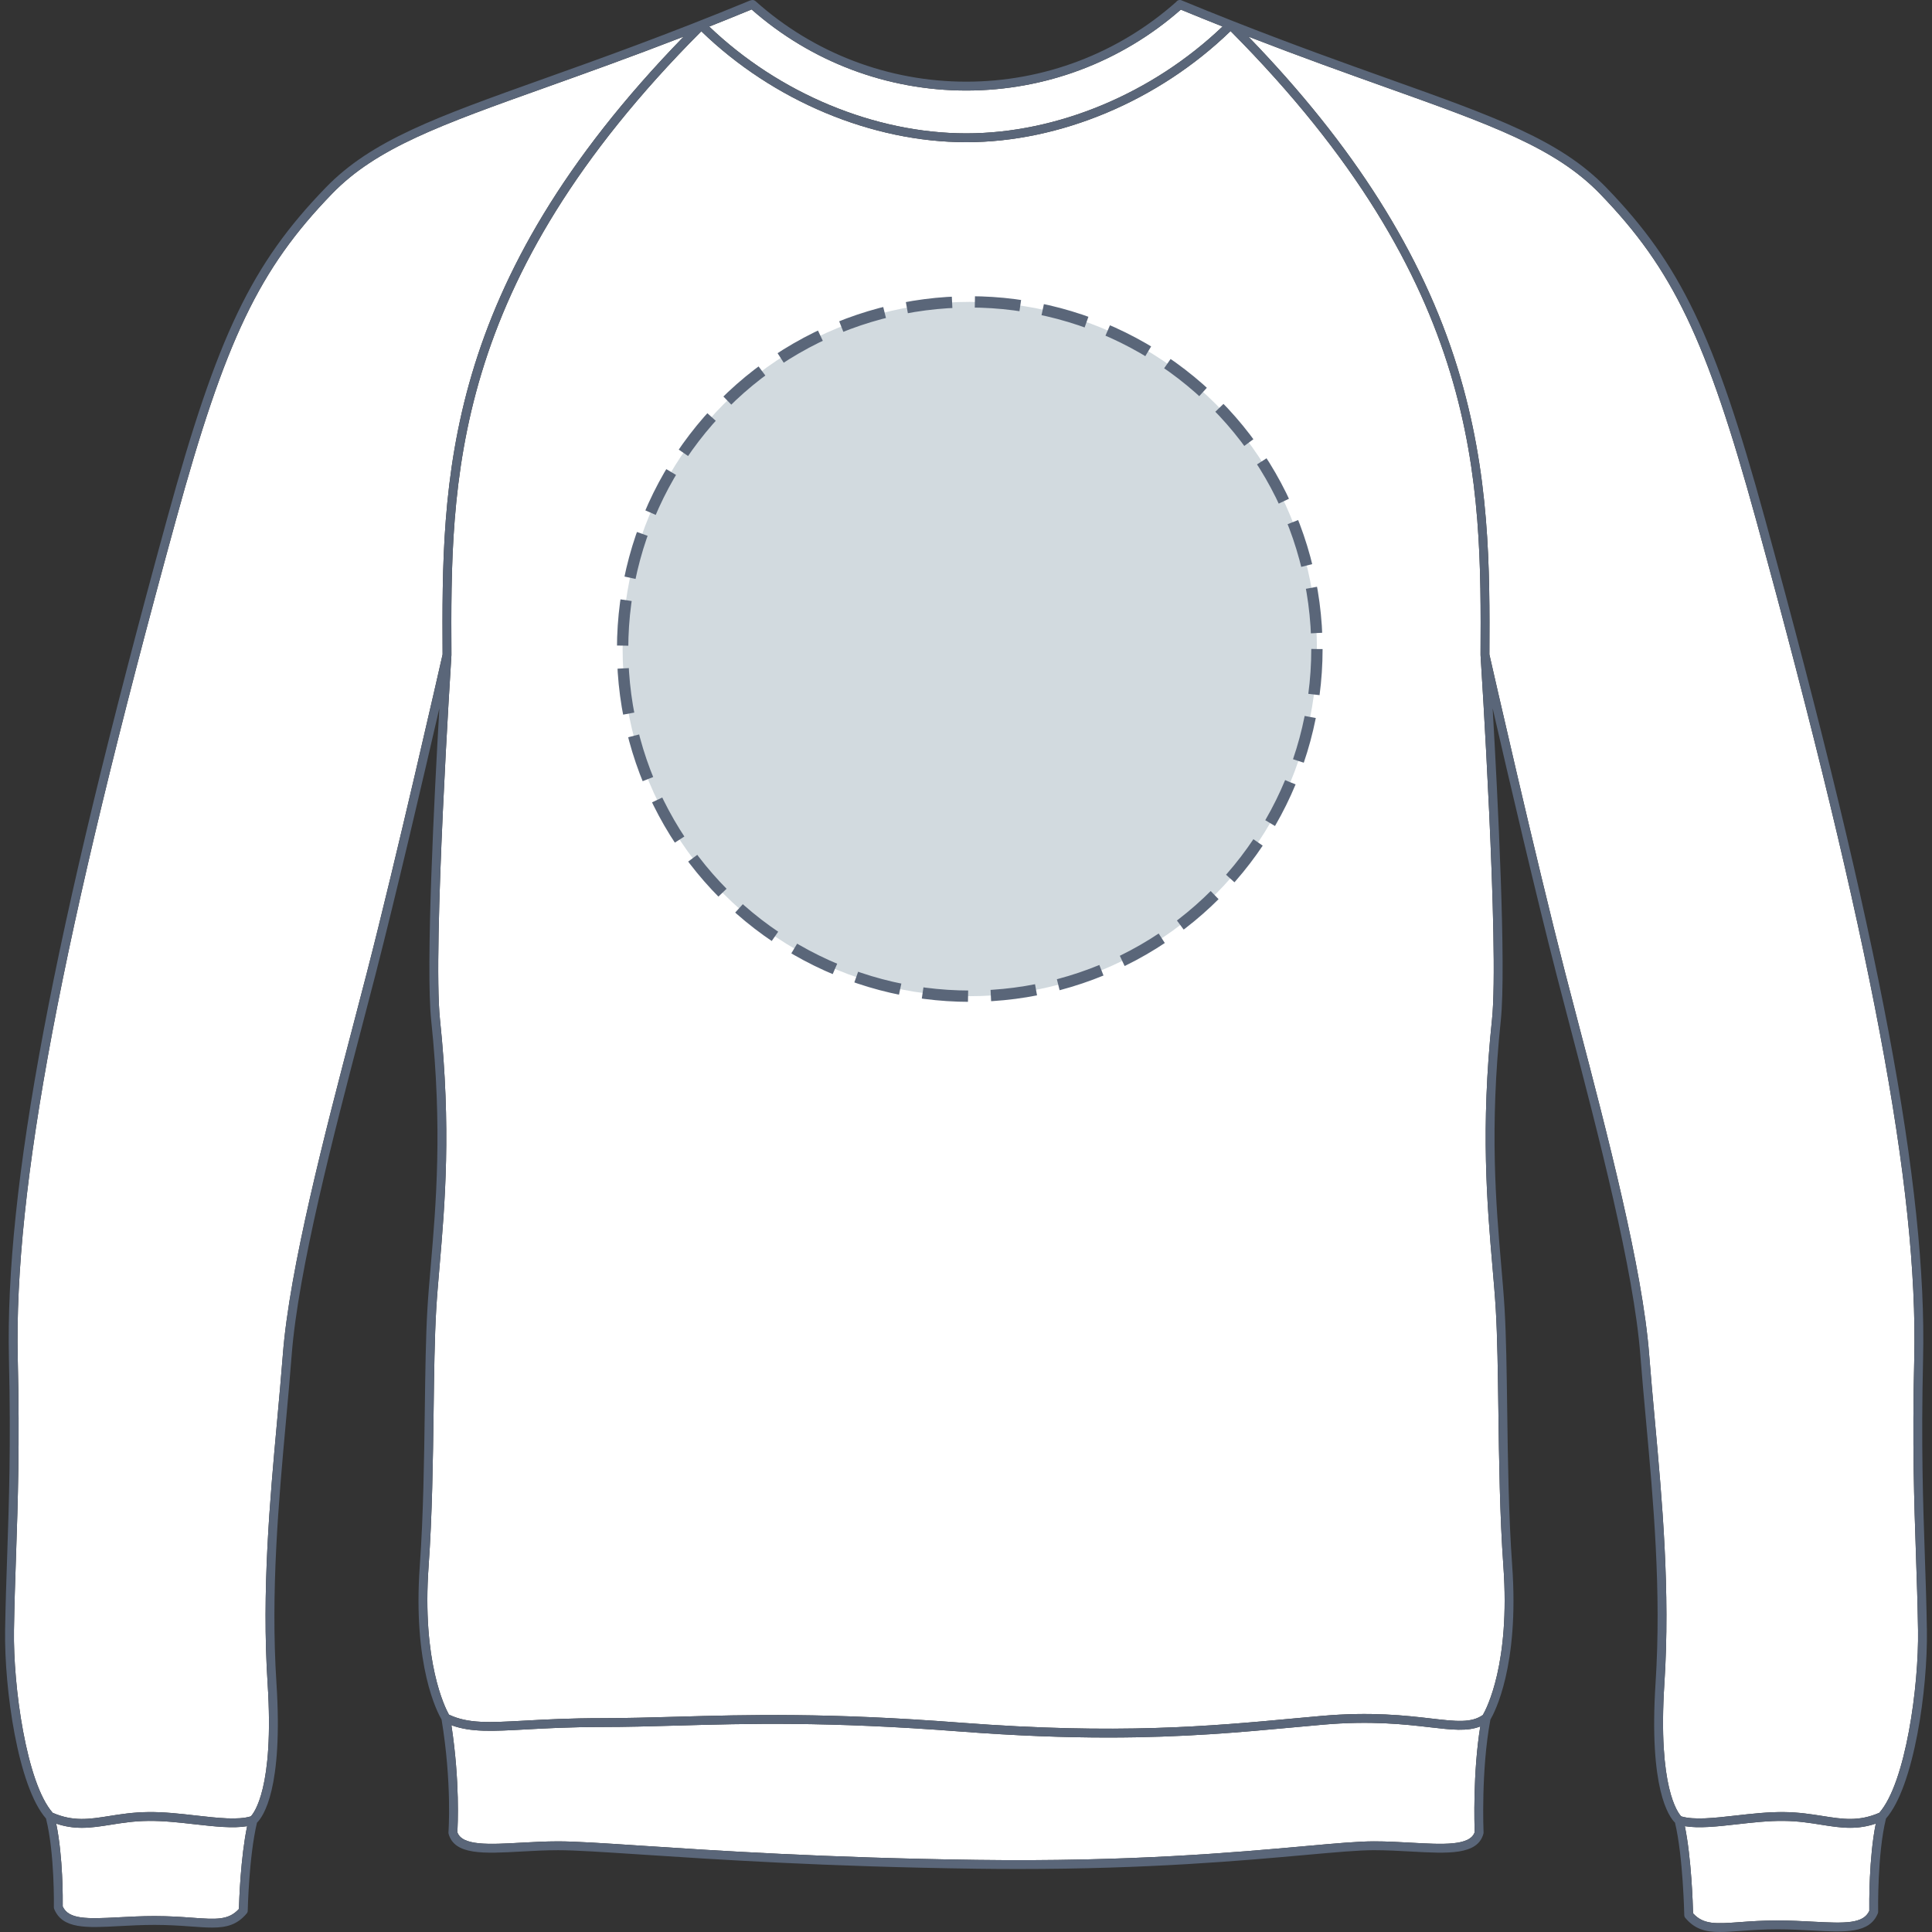
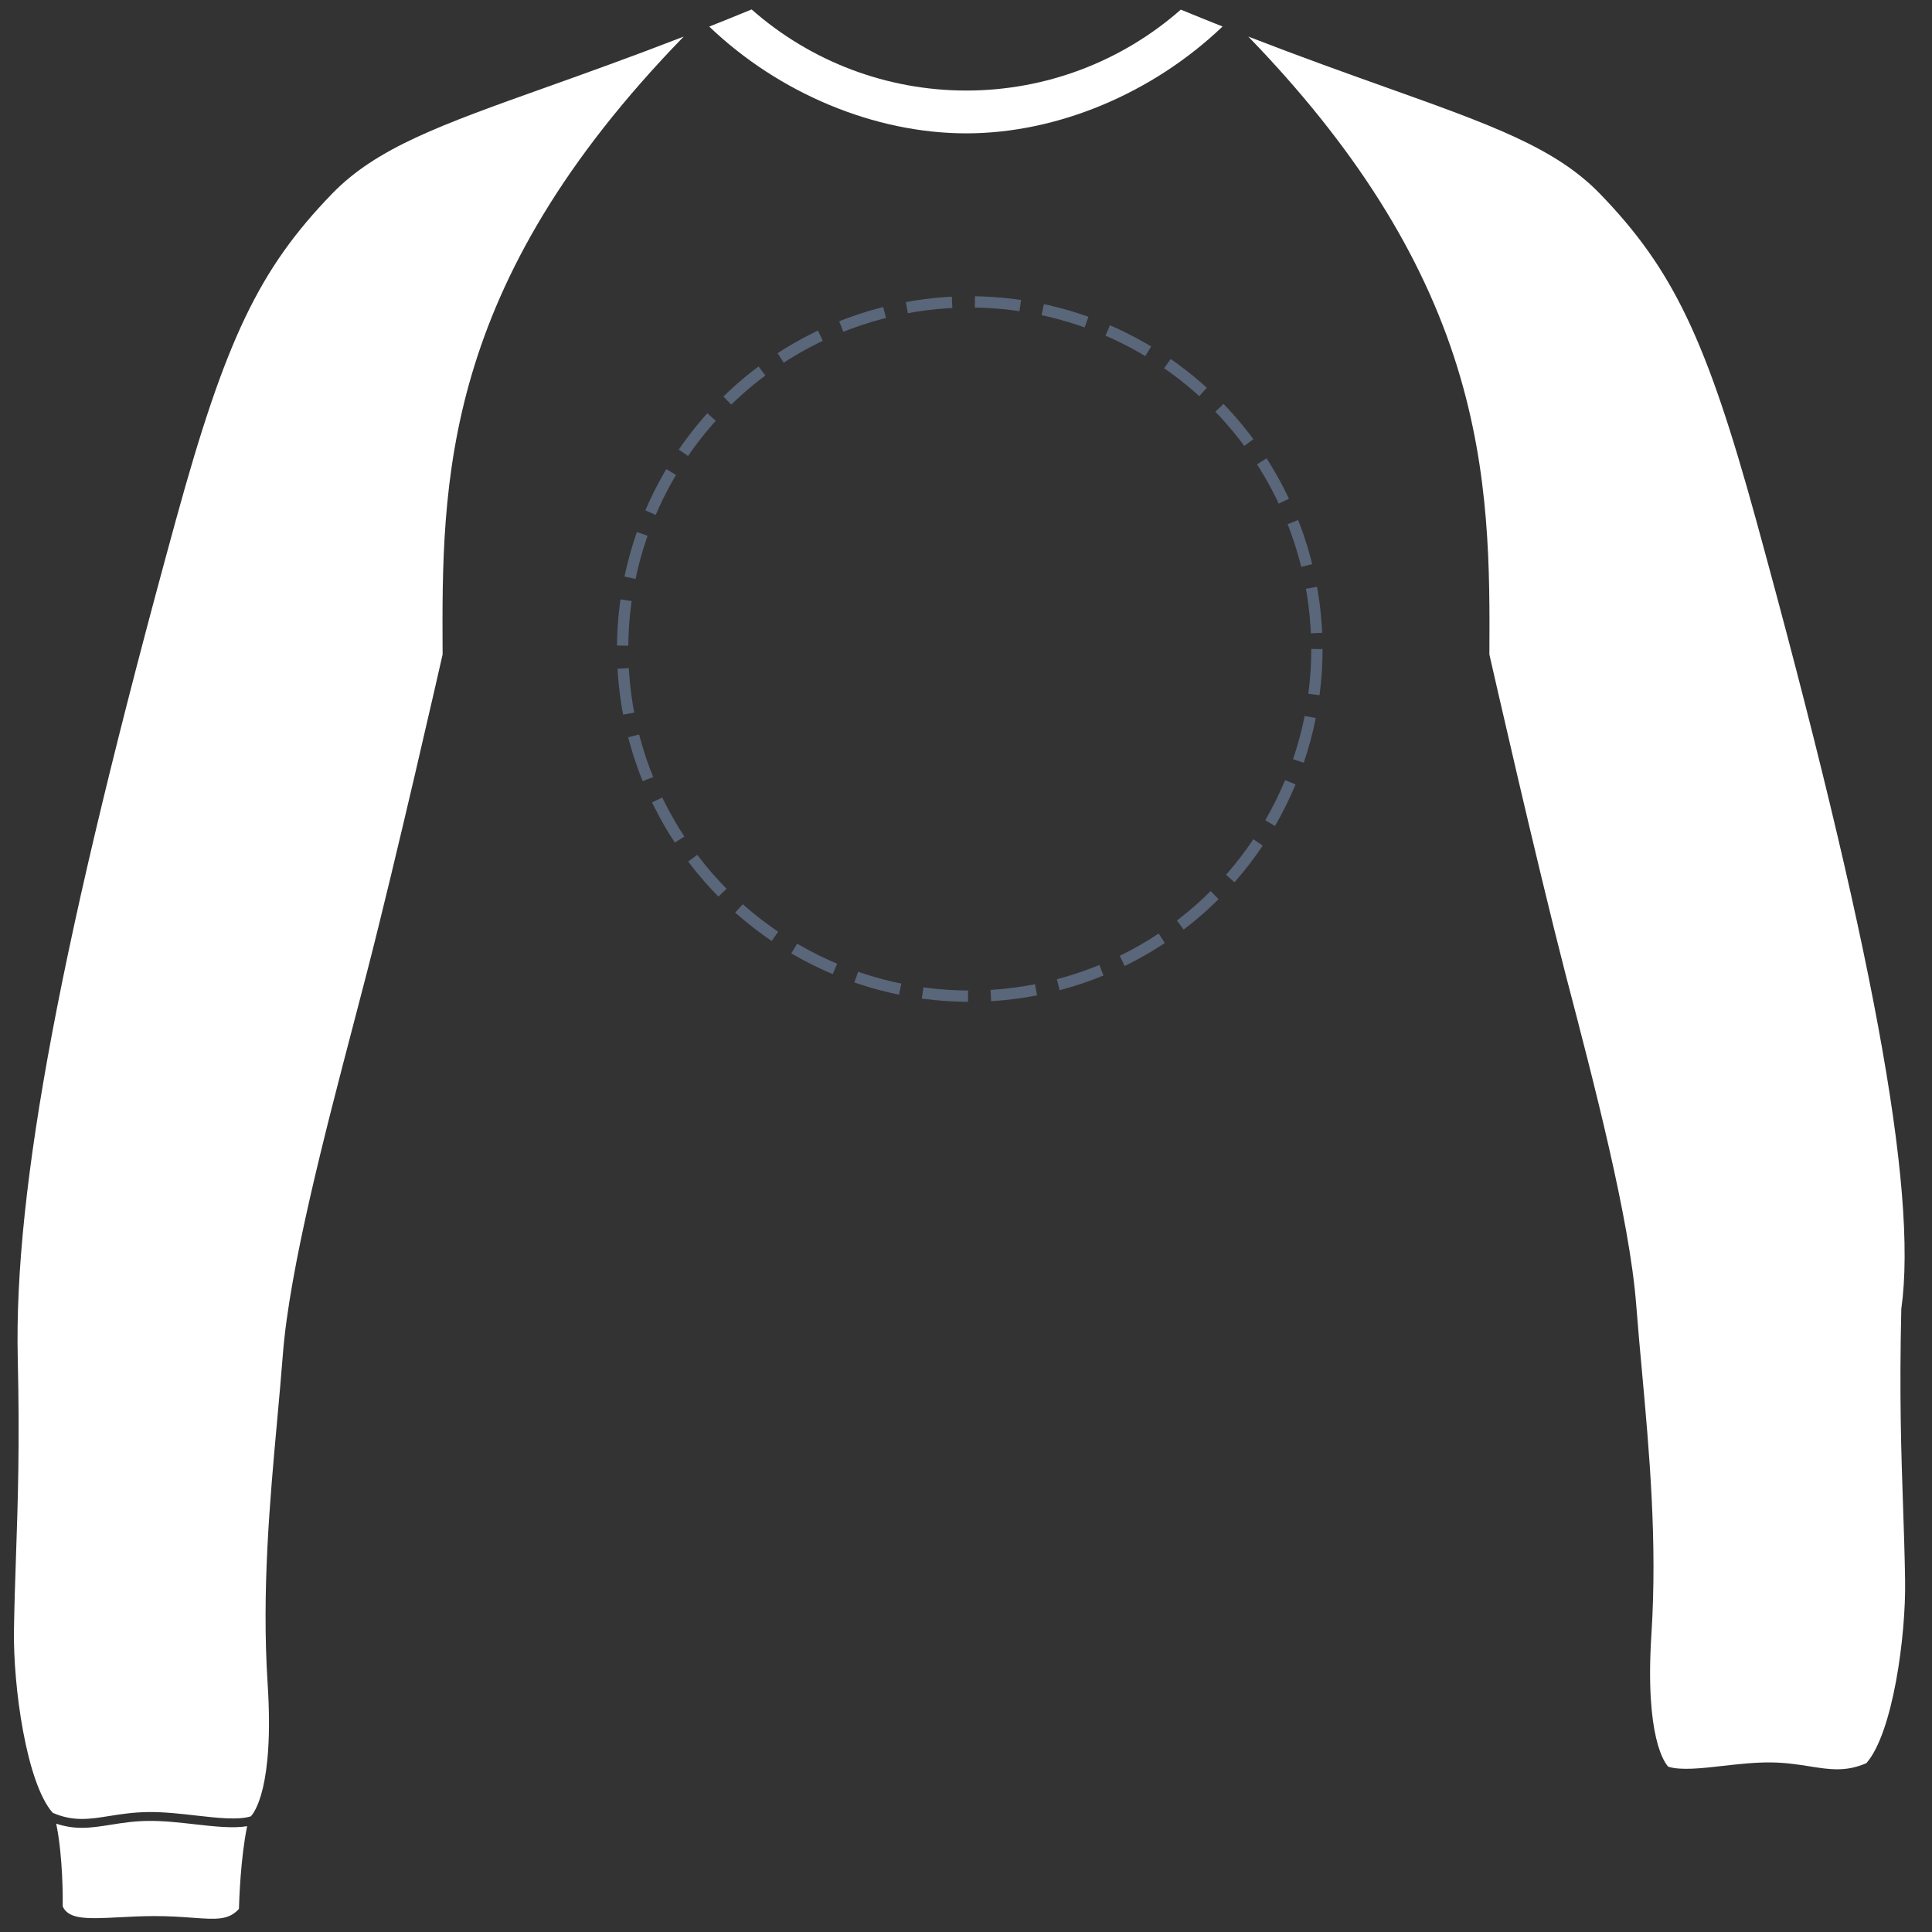
<svg xmlns="http://www.w3.org/2000/svg" version="1.1" id="Pull_dos" x="0px" y="0px" width="512px" height="512px" viewBox="0 0 512 512" enable-background="new 0 0 512 512" xml:space="preserve">
  <rect x="0" y="0" width="512" height="512" fill="#333333" stroke="none" />
  <g>
    <g id="Background">
-       <path fill="#FFFFFF" d="M490.288,484.386c-2.529,0-4.994-0.394-7.635-0.812c-3.011-0.48-6.123-0.976-9.903-1.016    c-4.063-0.054-8.349,0.437-12.485,0.901c-5.149,0.581-10.043,1.121-13.768,0.493c1.745,8.489,2.123,20.624,2.184,23.099    c2.763,3.032,6.037,2.793,12.369,2.332c2.825-0.206,6.029-0.438,9.971-0.438c3.41,0,6.609,0.172,9.433,0.32    c8.668,0.471,13.346,0.555,14.932-2.867c-0.026-1.979-0.106-14.133,1.718-23.122C494.688,484.089,492.466,484.386,490.288,484.386    z" />
-       <path fill="#FFFFFF" d="M465.39,137.817C452.224,89.901,443.325,71.313,424,51.346c-11.779-12.169-28.744-18.223-56.85-28.253    c-10.329-3.688-22.441-8.013-36.334-13.396c27.959,28.86,46.123,57.585,55.408,87.68c8.701,28.194,8.59,53.623,8.479,76.063    c0.676,2.971,12.354,54.391,20.128,84.521c1.079,4.191,2.236,8.598,3.429,13.154c7.586,28.985,17.03,65.062,18.785,87.862    c0.434,5.651,0.952,11.371,1.506,17.421c1.928,21.18,4.111,45.183,2.525,69.775c-1.779,27.588,3.625,34.313,4.471,35.184    c3.377,1.026,8.764,0.424,14.459-0.223c4.205-0.477,8.572-0.964,12.771-0.919c3.953,0.045,7.295,0.576,10.244,1.043    c5.325,0.844,9.553,1.517,15.012-0.847c6.986-7.928,10.504-33.562,10.268-48.409c-0.108-6.947-0.324-13.21-0.547-19.843    c-0.488-14.358-0.992-29.207-0.459-52.112C508.341,315.006,495.81,248.545,465.39,137.817z" />
-       <path fill="#FFFFFF" d="M256.077,37.685c-25.058,0-51.208-10.98-70.222-29.395c-66.698,66.952-66.448,119.174-66.219,165.271    c0,0.016-0.009,0.027-0.009,0.044c-0.001,0.013,0.006,0.023,0.006,0.038c-0.05,0.773-5.011,77.747-3.029,96.585    c3.027,28.767,1.283,49.077-0.118,65.395c-0.349,4.063-0.678,7.9-0.885,11.418c-0.433,7.355-0.558,16.742-0.689,26.679    c-0.175,13.115-0.372,27.985-1.329,41.382c-1.797,25.176,4.319,37.373,5.388,39.29c5.124,2.413,10.531,2.117,20.188,1.589    c5.313-0.291,11.921-0.651,20.389-0.651c6.493,0,12.901-0.185,19.688-0.373c18.823-0.533,40.152-1.136,75.348,1.571    c41.643,3.201,66.313,0.917,88.079-1.104c2.548-0.233,5.063-0.467,7.565-0.688c13.123-1.162,22.297-0.097,28.992,0.68    c6.631,0.767,10.685,1.239,13.758-0.93c0.957-1.647,7.277-13.638,5.437-39.386c-0.957-13.399-1.151-28.268-1.326-41.382    c-0.132-9.939-0.257-19.325-0.688-26.679c-0.207-3.519-0.536-7.355-0.887-11.418c-1.402-16.318-3.146-36.628-0.121-65.394    c1.984-18.837-2.977-95.812-3.027-96.584c0-0.007,0.004-0.015,0.004-0.023c-0.002-0.02-0.008-0.038-0.008-0.059    c0.231-46.014,0.481-98.143-66.246-165.328C307.07,26.685,280.988,37.685,256.077,37.685z" />
-       <path fill="#FFFFFF" d="M378.958,457.744c-6.599-0.764-15.633-1.811-28.519-0.673c-2.5,0.218-5.012,0.453-7.559,0.688    c-13.994,1.296-29.189,2.704-49.292,2.704c-11.293,0-24.131-0.447-39.185-1.602c-35.077-2.698-56.342-2.099-75.102-1.564    c-6.804,0.19-13.229,0.373-19.754,0.373c-8.405,0-14.979,0.36-20.26,0.649c-8.773,0.479-14.471,0.786-19.663-1.123    c2.284,15.023,1.682,26.603,1.571,28.338c1.222,3.669,8.445,3.271,16.784,2.806c3.197-0.176,6.504-0.362,9.91-0.362    c4.626,0,11.96,0.484,22.11,1.154c19.438,1.282,48.813,3.225,88.84,3.756c40.462,0.547,68.45-1.975,86.973-3.641    c8.203-0.738,14.133-1.271,18.299-1.271c3.406,0,6.713,0.185,9.91,0.362c8.352,0.466,15.58,0.866,16.789-2.82    c-0.071-1.823-0.509-15.646,1.476-28.003C388.868,458.891,384.704,458.41,378.958,457.744z" />
+       <path fill="#FFFFFF" d="M465.39,137.817C452.224,89.901,443.325,71.313,424,51.346c-11.779-12.169-28.744-18.223-56.85-28.253    c-10.329-3.688-22.441-8.013-36.334-13.396c27.959,28.86,46.123,57.585,55.408,87.68c8.701,28.194,8.59,53.623,8.479,76.063    c0.676,2.971,12.354,54.391,20.128,84.521c7.586,28.985,17.03,65.062,18.785,87.862    c0.434,5.651,0.952,11.371,1.506,17.421c1.928,21.18,4.111,45.183,2.525,69.775c-1.779,27.588,3.625,34.313,4.471,35.184    c3.377,1.026,8.764,0.424,14.459-0.223c4.205-0.477,8.572-0.964,12.771-0.919c3.953,0.045,7.295,0.576,10.244,1.043    c5.325,0.844,9.553,1.517,15.012-0.847c6.986-7.928,10.504-33.562,10.268-48.409c-0.108-6.947-0.324-13.21-0.547-19.843    c-0.488-14.358-0.992-29.207-0.459-52.112C508.341,315.006,495.81,248.545,465.39,137.817z" />
      <path fill="#FFFFFF" d="M31.549,508.101c2.824-0.149,6.022-0.321,9.431-0.321c3.941,0,7.146,0.23,9.972,0.438    c6.336,0.459,9.611,0.7,12.369-2.333c0.063-2.365,0.444-13.593,2.176-21.929c-3.726,0.629-8.619,0.088-13.766-0.493    c-4.134-0.463-8.413-0.956-12.484-0.901c-3.782,0.04-6.894,0.535-9.902,1.016c-2.64,0.418-5.108,0.812-7.637,0.812    c-2.175,0-4.4-0.297-6.814-1.108c1.819,8.83,1.753,20.06,1.728,21.957C18.206,508.653,22.88,508.568,31.549,508.101z" />
      <path fill="#FFFFFF" d="M256.08,23.995c-20.997,0-41.169-7.633-56.897-21.492c-3.854,1.588-7.601,3.103-11.229,4.541    c18.544,17.734,43.865,28.296,68.127,28.296c24.101,0,49.336-10.57,67.909-28.316c-3.578-1.419-7.268-2.911-11.063-4.474    C297.205,16.378,277.059,23.995,256.08,23.995z" />
      <path fill="#FFFFFF" d="M74.958,358.979c1.754-22.797,11.196-58.875,18.785-87.859c1.192-4.555,2.346-8.967,3.428-13.157    c7.784-30.162,19.473-81.642,20.123-84.52c-0.228-45.817-0.415-97.633,63.892-163.746c-13.896,5.384-26.01,9.709-36.341,13.396    C116.742,33.122,99.779,39.177,88,51.346c-19.326,19.968-28.224,38.555-41.388,86.472C16.193,248.549,3.66,315.012,4.706,360.05    c0.532,22.913,0.029,37.766-0.458,52.125c-0.226,6.63-0.438,12.893-0.548,19.83c-0.238,14.848,3.279,40.481,10.266,48.409    c5.458,2.366,9.685,1.695,15.014,0.847c2.949-0.468,6.291-0.998,10.244-1.043c4.214-0.061,8.566,0.442,12.772,0.919    c5.698,0.646,11.086,1.25,14.467,0.219c0.781-0.803,6.25-7.45,4.461-35.18c-1.587-24.59,0.598-48.588,2.526-69.762    C74.001,370.357,74.522,364.636,74.958,358.979z" />
    </g>
-     <path id="Outline" fill="#5A6679" d="M499.812,481.93c7.452-8.521,11.084-34.372,10.831-49.964   c-0.108-6.967-0.321-13.239-0.549-19.885c-0.485-14.326-0.987-29.14-0.457-51.979c1.054-45.284-11.506-111.951-41.987-222.91   c-13.291-48.371-22.313-67.174-41.966-87.479c-12.158-12.563-29.315-18.688-57.744-28.831c-11.534-4.116-25.301-9.031-41.278-15.33   c-0.022-0.013-0.045-0.036-0.066-0.046c-0.03-0.014-0.065-0.012-0.102-0.021c-4.31-1.699-8.765-3.491-13.396-5.403   c-0.512-0.213-1.07-0.018-1.381,0.414c-15.343,13.639-35.085,21.15-55.638,21.15c-20.656,0-40.5-7.583-55.872-21.354   c-0.366-0.328-0.88-0.381-1.294-0.177L198.9,0.085c-21.885,9.038-40.156,15.561-54.839,20.8   C115.636,31.03,98.479,37.154,86.319,49.716c-19.652,20.306-28.673,39.108-41.962,87.479   C13.872,248.161,1.313,314.824,2.367,360.105c0.529,22.844,0.027,37.659-0.459,51.988c-0.226,6.641-0.438,12.908-0.551,19.869   c-0.25,15.592,3.38,41.443,10.834,49.965c2.336,9.321,2.086,23.368,2.084,23.514c-0.003,0.157,0.026,0.317,0.088,0.469   c2.194,5.343,8.536,5,17.313,4.526c2.793-0.147,5.96-0.318,9.305-0.318c3.854,0,7.015,0.229,9.802,0.434   c2.031,0.146,3.824,0.276,5.438,0.276c3.834,0,6.636-0.738,9.16-3.739c0.173-0.204,0.27-0.464,0.273-0.729   c0.004-0.146,0.308-14.373,2.451-23.329c1.61-1.563,6.969-8.946,5.157-37.006c-1.575-24.405,0.602-48.312,2.521-69.396   c0.552-6.063,1.073-11.791,1.51-17.466c1.737-22.593,11.15-58.554,18.715-87.449c1.193-4.56,2.349-8.971,3.432-13.165   c5.461-21.167,12.845-52.814,16.995-70.839c-1.352,23.379-3.65,68.571-2.157,82.769c3.004,28.546,1.271,48.729-0.121,64.947   c-0.352,4.079-0.682,7.935-0.89,11.479c-0.438,7.407-0.563,16.819-0.693,26.787c-0.175,13.081-0.371,27.911-1.324,41.243   c-1.898,26.602,4.706,38.962,5.772,40.771c2.787,16.859,1.833,29.741,1.823,29.87c-0.011,0.136,0.002,0.271,0.037,0.396   c1.552,5.688,9.353,5.254,19.229,4.704c3.166-0.176,6.438-0.354,9.78-0.354c4.548,0,11.851,0.479,21.957,1.146   c19.462,1.284,48.873,3.229,88.964,3.761c3.818,0.055,7.523,0.074,11.129,0.074c34.647,0,59.262-2.211,76.082-3.724   c8.145-0.731,14.028-1.261,18.088-1.261c3.342,0,6.615,0.183,9.779,0.354c9.881,0.551,17.682,0.98,19.229-4.704   c0.031-0.117,0.049-0.236,0.041-0.356c-0.008-0.166-0.713-16.484,1.814-29.905c1.057-1.784,7.676-14.146,5.772-40.772   c-0.951-13.334-1.147-28.164-1.322-41.248c-0.131-9.963-0.258-19.375-0.69-26.782c-0.207-3.55-0.539-7.399-0.89-11.479   c-1.396-16.22-3.125-36.402-0.122-64.946c1.491-14.198-0.81-59.393-2.156-82.77c4.147,18.022,11.531,49.673,16.994,70.839   c1.082,4.194,2.235,8.604,3.432,13.162c7.563,28.896,16.979,64.859,18.715,87.452c0.438,5.67,0.957,11.394,1.512,17.452   c1.92,21.093,4.099,44.999,2.521,69.407c-1.813,28.057,3.541,35.439,5.153,37.008c2.146,8.979,2.451,24.345,2.453,24.5   c0.004,0.269,0.104,0.523,0.271,0.729c2.527,3.003,5.328,3.739,9.162,3.739c1.608,0,3.401-0.131,5.438-0.276   c2.787-0.203,5.941-0.435,9.799-0.435c3.349,0,6.515,0.172,9.308,0.319c8.774,0.476,15.121,0.813,17.313-4.527   c0.063-0.146,0.095-0.307,0.09-0.467C497.725,506.461,497.473,491.277,499.812,481.93z M256.08,23.995   c20.979,0,41.125-7.617,56.847-21.445c3.796,1.563,7.484,3.055,11.063,4.474C305.416,24.77,280.18,35.34,256.08,35.34   c-24.262,0-49.583-10.562-68.127-28.296c3.629-1.438,7.375-2.953,11.229-4.541C214.911,16.362,235.083,23.995,256.08,23.995z    M63.321,505.883c-2.758,3.033-6.033,2.792-12.369,2.333c-2.826-0.206-6.03-0.438-9.972-0.438c-3.408,0-6.606,0.172-9.431,0.321   c-8.669,0.469-13.343,0.554-14.929-2.866c0.025-1.897,0.092-13.127-1.728-21.957c2.414,0.813,4.64,1.108,6.814,1.108   c2.528,0,4.997-0.394,7.637-0.812c3.009-0.479,6.12-0.976,9.902-1.016c4.071-0.055,8.351,0.438,12.484,0.901   c5.146,0.581,10.04,1.122,13.766,0.493C63.765,492.29,63.383,503.518,63.321,505.883z M97.171,257.961   c-1.082,4.191-2.235,8.604-3.428,13.157c-7.589,28.985-17.031,65.063-18.785,87.86c-0.437,5.656-0.957,11.379-1.508,17.436   c-1.929,21.174-4.113,45.172-2.526,69.762c1.789,27.729-3.68,34.377-4.461,35.181c-3.381,1.03-8.769,0.427-14.467-0.22   c-4.206-0.477-8.559-0.979-12.772-0.919c-3.953,0.045-7.295,0.575-10.244,1.043c-5.329,0.85-9.556,1.521-15.014-0.847   C6.98,472.486,3.462,446.853,3.7,432.005c0.11-6.938,0.322-13.2,0.548-19.83c0.487-14.359,0.99-29.212,0.458-52.125   C3.66,315.012,16.193,248.549,46.613,137.818C59.777,89.901,68.674,71.314,88,51.346c11.778-12.169,28.742-18.224,56.845-28.254   c10.331-3.688,22.445-8.013,36.341-13.397c-64.307,66.113-64.119,117.929-63.892,163.746   C116.644,176.319,104.955,227.799,97.171,257.961z M390.813,485.518c-1.209,3.688-8.438,3.286-16.789,2.82   c-3.196-0.179-6.504-0.362-9.909-0.362c-4.166,0-10.097,0.533-18.3,1.271c-18.521,1.666-46.51,4.188-86.972,3.641   c-40.026-0.531-69.401-2.474-88.84-3.756c-10.15-0.67-17.484-1.154-22.11-1.154c-3.406,0-6.713,0.188-9.91,0.362   c-8.339,0.465-15.563,0.863-16.784-2.806c0.11-1.735,0.713-13.313-1.571-28.338c5.192,1.91,10.89,1.604,19.663,1.123   c5.281-0.289,11.854-0.649,20.26-0.649c6.524,0,12.95-0.183,19.754-0.373c18.76-0.533,40.024-1.134,75.103,1.564   c15.054,1.153,27.892,1.602,39.185,1.602c20.104,0,35.299-1.408,49.292-2.704c2.547-0.233,5.06-0.47,7.56-0.688   c12.885-1.138,21.92-0.091,28.518,0.673c5.746,0.666,9.91,1.146,13.33-0.229C390.305,469.871,390.741,483.693,390.813,485.518z    M395.512,335.623c0.35,4.063,0.68,7.9,0.887,11.418c0.433,7.354,0.558,16.738,0.688,26.679   c0.174,13.114,0.369,27.981,1.326,41.382c1.842,25.748-4.479,37.737-5.437,39.386c-3.074,2.169-7.127,1.695-13.758,0.93   c-6.695-0.775-15.869-1.842-28.992-0.68c-2.504,0.221-5.019,0.453-7.565,0.688c-21.769,2.021-46.438,4.305-88.079,1.104   c-35.195-2.707-56.524-2.104-75.348-1.571c-6.786,0.188-13.194,0.373-19.688,0.373c-8.468,0-15.076,0.359-20.389,0.652   c-9.656,0.527-15.063,0.823-20.188-1.59c-1.068-1.917-7.185-14.114-5.388-39.29c0.957-13.396,1.154-28.267,1.329-41.382   c0.132-9.937,0.257-19.322,0.689-26.679c0.207-3.519,0.536-7.354,0.885-11.418c1.401-16.316,3.146-36.628,0.118-65.396   c-1.981-18.837,2.979-95.813,3.029-96.584c0-0.015-0.007-0.025-0.006-0.038c0-0.017,0.009-0.028,0.009-0.044   c-0.229-46.097-0.479-98.319,66.219-165.271c19.014,18.415,45.164,29.395,70.222,29.395c24.909,0,50.991-11,70.034-29.45   c66.729,67.185,66.479,119.314,66.246,165.328c0,0.021,0.006,0.039,0.008,0.059c0,0.008-0.004,0.016-0.004,0.023   c0.053,0.774,5.014,77.747,3.027,96.584C392.366,298.995,394.109,319.305,395.512,335.623z M438.552,376.398   c-0.554-6.05-1.072-11.77-1.506-17.421c-1.755-22.802-11.199-58.877-18.785-87.862c-1.19-4.557-2.35-8.963-3.429-13.154   c-7.773-30.13-19.452-81.55-20.128-84.521c0.11-22.44,0.223-47.869-8.479-76.063c-9.285-30.095-27.449-58.82-55.408-87.68   c13.893,5.383,26.005,9.708,36.334,13.396c28.104,10.03,45.069,16.084,56.85,28.253c19.325,19.967,28.224,38.555,41.39,86.471   c30.42,110.728,42.951,177.189,41.906,222.232c-0.533,22.905-0.029,37.754,0.459,52.112c0.223,6.633,0.438,12.896,0.547,19.843   c0.236,14.849-3.281,40.481-10.268,48.409c-5.459,2.362-9.687,1.689-15.012,0.847c-2.949-0.467-6.291-0.998-10.244-1.043   c-4.199-0.045-8.566,0.442-12.771,0.919c-5.695,0.646-11.082,1.249-14.459,0.223c-0.846-0.871-6.25-7.596-4.471-35.184   C442.663,421.581,440.479,397.578,438.552,376.398z M495.384,506.4c-1.586,3.422-6.264,3.338-14.932,2.867   c-2.822-0.148-6.021-0.32-9.432-0.32c-3.941,0-7.146,0.23-9.972,0.438c-6.332,0.461-9.606,0.7-12.369-2.332   c-0.061-2.475-0.438-14.608-2.184-23.099c3.725,0.628,8.617,0.088,13.768-0.493c4.138-0.466,8.423-0.955,12.485-0.901   c3.78,0.04,6.894,0.534,9.903,1.016c2.641,0.418,5.104,0.812,7.635,0.812c2.178,0,4.399-0.297,6.813-1.106   C495.277,492.269,495.357,504.421,495.384,506.4z" />
  </g>
-   <circle fill="#D2DADF" cx="257" cy="172" r="92" />
  <circle stroke="#5A6679" fill="none" stroke-width="3" stroke-miterlimit="10" stroke-dasharray="12.08,6.04" cx="257" cy="172" r="92" />
</svg>